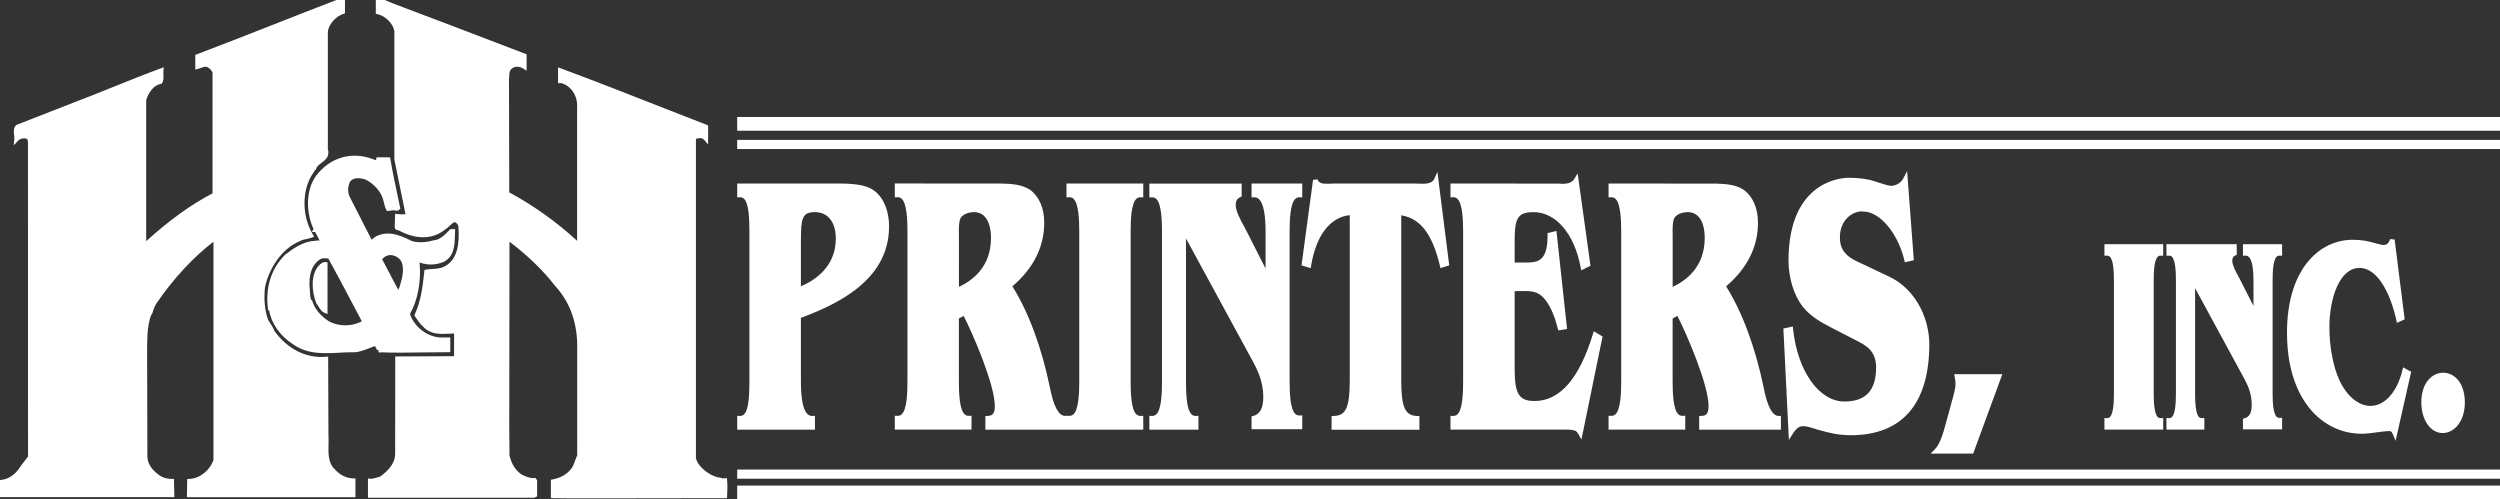
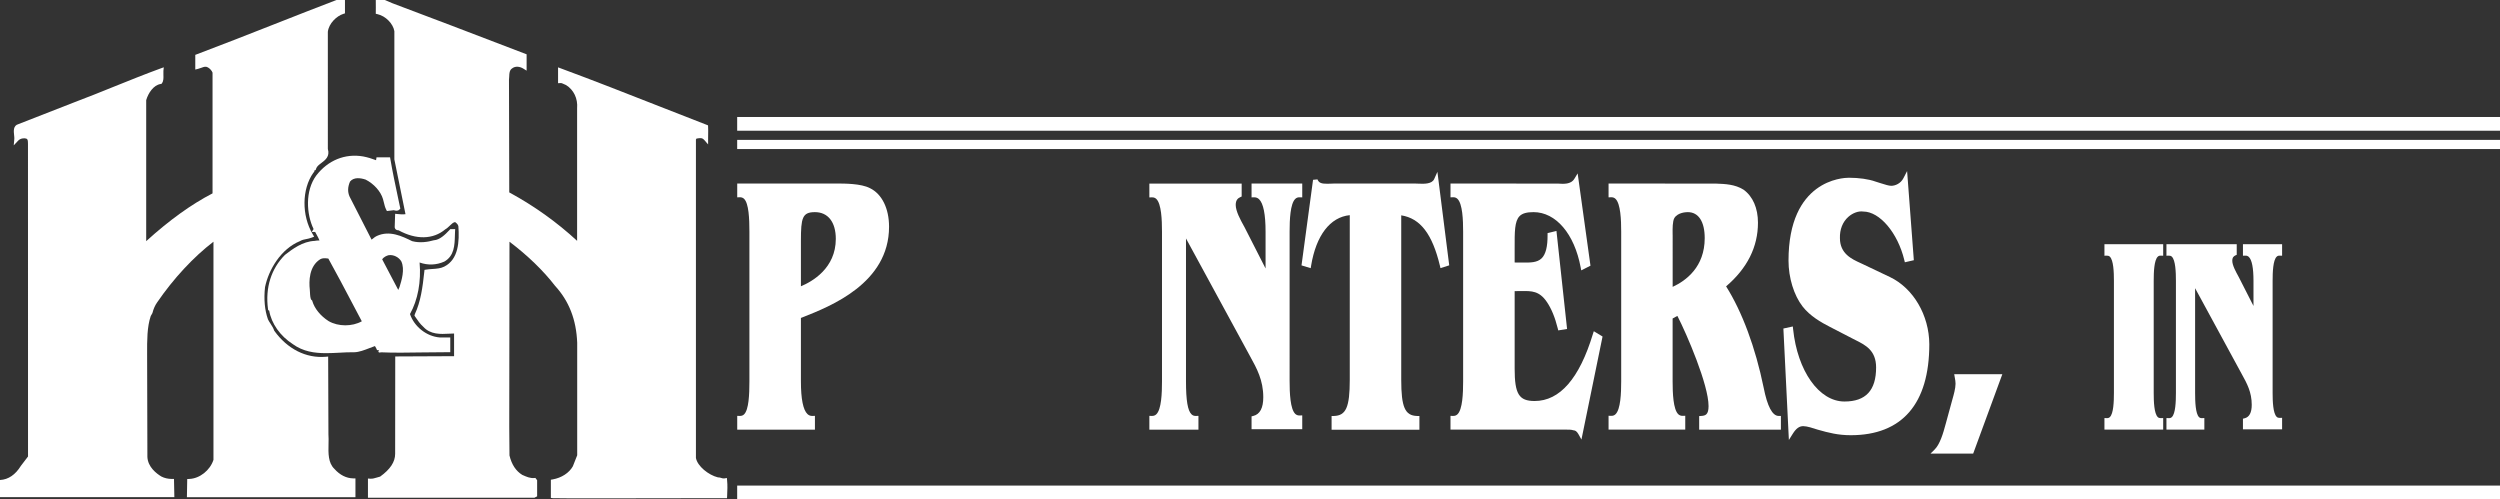
<svg xmlns="http://www.w3.org/2000/svg" x="0px" y="0px" viewBox="0 0 546 109.05" style="enable-background:new 0 0 546 109.05;" xml:space="preserve">
  <rect x="0" y="0" width="546" height="109.05" fill="#333333" stroke="none" />
  <style type="text/css"> .st0{fill:#FFFFFF;} .st1{fill:#00A2B2;stroke:#00A2B2;stroke-miterlimit:10;} </style>
  <g id="Layer_2"> </g>
  <g id="Layer_1">
    <g>
      <path class="st0" d="M189.99,41.09c-1.96-1.01-5.43-1.01-7.5-1.01h-21.48v3.02l0.52-0.02c0.4-0.01,0.71,0.09,0.97,0.34 c1.04,1,1.17,4.36,1.17,7.18v32.71c0,2.82-0.13,6.19-1.17,7.19c-0.25,0.25-0.57,0.35-0.97,0.34l-0.52-0.02v3.02h16.97v-3.02 l-0.52,0.02c-0.45,0.02-0.81-0.12-1.12-0.42c-0.94-0.9-1.42-3.3-1.42-7.11V69.44l0.33-0.13c6.14-2.42,18.92-7.45,18.92-19.79 C194.17,45.51,192.6,42.35,189.99,41.09z M174.92,62.52v-9.95c0-4.98,0.3-6.24,3.06-6.24c2.86,0,4.56,2.18,4.56,5.84 C182.54,58.61,177.35,61.51,174.92,62.52z" />
-       <path class="st0" d="M232.95,43.1l0.52-0.02c0.42-0.02,0.74,0.1,1,0.35c1.11,1.07,1.24,4.6,1.24,7.16v32.71 c0,2.56-0.13,6.1-1.24,7.16c-0.27,0.26-0.59,0.37-1,0.36l-0.52-0.02v0.02h-0.37c-1.37,0-2.47-2.08-3.28-6.18 c-1.79-8.75-4.7-16.57-8.2-22.11c4.62-3.94,6.96-8.61,6.96-13.9c0-3.18-1.11-5.73-3.14-7.21c-1.89-1.19-4.08-1.26-6-1.33 l-23.49-0.02v3.02l0.52-0.02c0.42-0.02,0.74,0.1,1,0.36c1.11,1.07,1.24,4.6,1.24,7.16v32.71c0,2.57-0.13,6.1-1.24,7.17 c-0.27,0.26-0.59,0.36-1,0.35l-0.52-0.02v3.02h16.75v-3.02l-0.52,0.02c-0.41,0.02-0.73-0.1-1-0.35c-1.11-1.07-1.24-4.6-1.24-7.17 V69.56l1.04-0.57c2.09,4.06,6.81,15.06,6.81,19.7c0,1.89-0.69,2.09-1.59,2.15l-0.47,0.03v2.97h17.71h0.13h16.64v-3.02l-0.52,0.02 c-0.42,0.01-0.74-0.1-1-0.36c-1.11-1.07-1.24-4.6-1.24-7.16V50.6c0-2.56,0.13-6.1,1.24-7.16c0.27-0.26,0.58-0.37,1-0.35l0.52,0.02 v-3.02h-16.77V43.1z M209.42,51.03c-0.01-1.08-0.03-2.71,0.38-3.41c0.77-1.23,2.57-1.29,2.93-1.29c2.35,0,3.7,2.07,3.7,5.68 c0,6.31-4.11,9.31-7,10.64V51.53L209.42,51.03z" />
      <path class="st0" d="M282.89,90.4c-1.11-1.07-1.24-4.6-1.24-7.16V50.6c0-2.56,0.13-6.1,1.24-7.16c0.27-0.26,0.58-0.37,1-0.35 l0.52,0.02v-3.02h-11.07v3.02l0.52-0.02c0.44-0.01,0.81,0.12,1.12,0.42c0.94,0.91,1.42,3.29,1.42,7.1v8.02l-4.58-8.98l-0.23-0.42 c-0.64-1.16-1.71-3.1-1.71-4.47c0-1.1,0.51-1.48,1.01-1.71l0.29-0.13v-2.82h-20.16v3.02l0.52-0.02c0.42-0.02,0.74,0.1,1,0.35 c1.11,1.07,1.24,4.6,1.24,7.16v32.71c0,2.56-0.13,6.1-1.24,7.16c-0.27,0.26-0.59,0.37-1,0.36l-0.52-0.02v3.02h10.72v-3.02 l-0.52,0.02c-0.4,0.02-0.72-0.09-0.99-0.35c-0.83-0.8-1.21-3.01-1.21-7.17V52.08L273,77.78c1.49,2.7,2.9,5.25,2.9,8.98 c0,2.35-0.73,3.72-2.18,4.08l-0.38,0.09v2.81h11.07v-3.02l-0.52,0.02C283.48,90.76,283.16,90.65,282.89,90.4z" />
      <path class="st0" d="M313.22,39.12c-0.51,1.11-2.26,1.04-3.43,0.99c-0.22-0.01-0.42-0.02-0.58-0.02h-17.98 c-0.15,0-0.34,0.01-0.55,0.02c-0.46,0.02-1.03,0.04-1.57-0.01c-1.09-0.09-1.3-0.72-1.37-0.92l-0.97,0.09l-2.52,18.69l2.01,0.61 l0.09-0.56c1.09-6.61,4.15-10.59,8.44-11.02v35.94c0,6-0.81,7.85-3.48,7.92l-0.49,0.01v2.99h19.18v-2.99l-0.49-0.01 c-2.67-0.07-3.48-1.92-3.48-7.92v-35.9c4.18,0.66,6.79,4.09,8.45,11.01l0.12,0.52l1.91-0.61l-2.58-20.42L313.22,39.12z" />
      <path class="st0" d="M347.89,72.95c-2.94,9.7-7.22,14.63-12.72,14.63c-3.43,0-4.37-1.52-4.37-7.06V63.58l1.54-0.01 c2.14-0.03,3.85-0.05,5.48,2.36c1,1.45,1.8,3.4,2.39,5.78l0.11,0.45l1.93-0.31l-2.32-21.41l-1.94,0.47l0,0.4 c0.02,2.55-0.4,4.22-1.29,5.1c-0.97,0.96-2.5,0.95-4.11,0.93l-1.79-0.01l0-3.13c-0.01-3.55-0.02-5.89,1.08-7 c0.59-0.6,1.56-0.87,3.04-0.87c4.89,0,8.93,4.74,10.3,12.07l0.12,0.65l2.02-1.02l-2.8-20.16l-0.73,1.2 c-0.74,1.22-2.35,1.11-3.53,1.03l-23.51-0.02v3.02l0.52-0.02c0.42-0.02,0.73,0.1,1,0.35c1.11,1.07,1.24,4.6,1.24,7.17v32.73 c0,2.56-0.13,6.08-1.23,7.15c-0.27,0.26-0.59,0.37-1.01,0.36l-0.52-0.02v3.01h25.36c0.53,0,1.03,0,1.46,0.14l0.11,0.02 c0.27,0.02,0.62,0.14,1.01,0.83l0.66,1.18l4.61-22.5l-1.91-1.16L347.89,72.95z" />
      <path class="st0" d="M385.18,84.65c-1.79-8.75-4.7-16.57-8.2-22.11c4.62-3.94,6.96-8.61,6.96-13.9c0-3.18-1.11-5.73-3.14-7.21 c-1.89-1.19-4.08-1.26-6-1.33l-23.49-0.02v3.02l0.52-0.02c0.42-0.02,0.74,0.1,1,0.35c1.11,1.07,1.24,4.6,1.24,7.16v32.71 c0,2.57-0.13,6.1-1.24,7.17c-0.27,0.26-0.58,0.37-1,0.35l-0.52-0.02v3.02h16.75v-3.02l-0.52,0.02c-0.42,0.01-0.73-0.1-1-0.35 c-1.11-1.06-1.24-4.6-1.24-7.17V69.56l1.04-0.57c2.09,4.06,6.81,15.06,6.81,19.7c0,1.89-0.69,2.09-1.59,2.15l-0.46,0.03v2.97 h17.85v-3h-0.5C387.09,90.83,385.98,88.75,385.18,84.65z M365.3,51.04c-0.01-1.08-0.03-2.71,0.38-3.42 c0.76-1.23,2.57-1.29,2.93-1.29c2.35,0,3.7,2.07,3.7,5.68c0,6.31-4.11,9.31-7,10.64V51.53L365.3,51.04z" />
      <path class="st0" d="M412.73,60.49l-5.91-2.81l-0.47-0.22c-1.91-0.87-4.51-2.05-4.51-5.44c-0.06-1.9,0.59-3.55,1.84-4.66 c0.96-0.85,2.2-1.31,3.24-1.16c3.61,0,7.55,4.66,8.98,10.6l0.12,0.48l1.96-0.45l-1.47-19.47l-0.81,1.57 c-0.59,1.14-1.76,1.65-2.66,1.65c-0.51,0-1.27-0.24-2.41-0.6l-1.04-0.33c-1.48-0.53-3.59-0.83-5.8-0.83 c-1.35,0-13.18,0.51-13.18,18.1c0,3.74,1.18,7.58,3.07,10.01c1.63,2.1,4.06,3.49,5.99,4.47l5.11,2.64c0.2,0.1,0.4,0.21,0.61,0.31 c2.04,1.03,4.35,2.2,4.35,5.9c0,5.01-2.26,7.44-6.91,7.44c-5.56,0-10.27-6.66-11.22-15.83l-0.06-0.56l-2.06,0.45l1.2,24.34 l0.84-1.34c0.74-1.18,1.43-1.68,2.29-1.68c0.85,0,2.19,0.45,3.08,0.74l0.1,0.03c2.41,0.69,4.47,1.21,7.2,1.21 c11.23,0,17.16-6.87,17.16-19.87C421.33,68.85,417.87,62.93,412.73,60.49z" />
      <path class="st0" d="M426.93,82.48c0.09,0.47,0.16,0.88,0.16,1.34c0,0.99-0.4,2.41-0.7,3.46l-1.43,5.23 c-0.6,2.25-1.29,4.54-2.47,5.7l-0.87,0.86h9.32l6.37-17.35H426.8L426.93,82.48z" />
      <path class="st0" d="M459.61,55.85l0.52-0.02c0.28,0,0.49,0.06,0.66,0.23c0.8,0.77,0.89,3.38,0.89,5.27v24.49 c0,1.9-0.09,4.51-0.89,5.27c-0.17,0.17-0.38,0.24-0.66,0.23l-0.52-0.02v2.52h12.83v-2.52l-0.52,0.02c-0.28,0-0.49-0.06-0.66-0.23 c-0.8-0.77-0.89-3.38-0.89-5.27V61.33c0-1.9,0.09-4.51,0.89-5.27c0.17-0.17,0.38-0.24,0.66-0.23l0.52,0.02v-2.52h-12.83V55.85z" />
      <path class="st0" d="M489.87,55.85l0.52-0.02c0.29-0.01,0.54,0.08,0.75,0.28c0.68,0.65,1.02,2.41,1.02,5.23v5.48l-3.19-6.26 l-0.17-0.32c-0.47-0.86-1.27-2.29-1.27-3.29c0-0.75,0.33-1,0.68-1.17l0.29-0.13v-2.32h-15.35v2.52l0.52-0.02 c0.28,0,0.49,0.06,0.66,0.23c0.8,0.77,0.89,3.38,0.89,5.27v24.49c0,1.9-0.09,4.51-0.89,5.27c-0.17,0.17-0.38,0.24-0.66,0.23 l-0.52-0.02v2.52h8.28v-2.52l-0.52,0.02c-0.28,0.01-0.47-0.06-0.64-0.22c-0.77-0.75-0.86-3.37-0.86-5.28V62.94l10.22,18.81 c1.11,2.01,2.15,3.9,2.15,6.66c0,1.69-0.52,2.68-1.54,2.94l-0.38,0.09v2.33h8.55v-2.52l-0.52,0.02c-0.28,0-0.49-0.06-0.66-0.23 c-0.8-0.77-0.89-3.38-0.89-5.27V61.33c0-1.9,0.09-4.51,0.89-5.27c0.17-0.17,0.38-0.24,0.66-0.23l0.52,0.02v-2.52h-8.55V55.85z" />
-       <path class="st0" d="M524.68,80.89c-1.18,4.79-3.86,7.76-7,7.76c-2.57,0-5.17-2.16-6.77-5.64c-1.36-2.98-2.17-7.29-2.17-11.53 c0-6.45,2.26-12.97,6.57-12.97c4.09,0,6.84,5.89,8.05,11.4l0.13,0.6l1.69-0.77l-2.19-17.42l-0.97-0.11 c-0.41,1.13-0.92,1.29-1.41,1.29c-0.39,0-0.84-0.11-1.27-0.23c-0.27-0.07-0.53-0.14-0.78-0.21c-1.25-0.34-2.54-0.69-4.76-0.69 c-7.13,0-14.32,6.27-14.32,20.28c0,9.73,3.32,15.06,6.1,17.82c2.77,2.75,6.38,4.26,10.19,4.26c0.98,0,1.94-0.12,2.89-0.25 c1.03-0.16,1.86-0.26,2.66-0.31c0.7-0.06,0.97-0.08,1.28,0.66l0.6,1.45l3.4-15.08l-1.76-0.98L524.68,80.89z" />
-       <path class="st0" d="M533.61,81.4c-2.31,0-4.79,2.03-4.79,6.5c0,3.81,2.01,6.68,4.67,6.68c2.34,0,4.83-2.34,4.83-6.68 C538.32,83.43,535.88,81.4,533.61,81.4z" />
    </g>
    <path class="st1" d="M528,99.55" />
    <path class="st1" d="M164.44,99.55" />
    <g>
      <path class="st0" d="M158.8,104.93l-0.05-0.54l-0.54,0.1c-0.21,0.04-0.4-0.02-0.64-0.09c-0.23-0.07-0.46-0.15-0.81-0.15 c-2-0.5-4.45-2.43-4.77-4.24V30.47l0.06-0.1c0.04-0.06,0.06-0.09,0.04-0.09c0.04-0.02,0.19-0.04,0.34-0.07 c0.68-0.09,1.01-0.06,1.34,0.32l0.88,1.01V30.2c0-0.27,0.01-0.54,0.01-0.8c0.01-0.53,0.02-1.08-0.01-1.7l-0.02-0.32l-0.3-0.12 c-3.42-1.33-6.84-2.67-10.26-4.01c-7.06-2.77-14.35-5.64-21.52-8.29l-0.67-0.25v3.46l0.53-0.03c0.24-0.02,0.46,0.1,0.75,0.23 c0.15,0.07,0.31,0.15,0.47,0.21c1.67,1.03,2.59,2.95,2.41,5.06l0,28.96c-4.44-4.1-9.42-7.65-14.82-10.58l-0.06-24.59 c0.03-0.24,0.04-0.48,0.05-0.71c0.03-0.83,0.08-1.35,0.55-1.72c0.79-0.68,1.83-0.44,2.49-0.04l0.76,0.47v-3.57L98.64,5.6 L85.71,0.71c-0.34-0.14-0.67-0.28-1-0.43c-0.63-0.28-1.28-0.57-2-0.77l-0.66-0.18l0.02,0.68c0.02,0.51,0.01,1.11,0.01,1.71 l-0.01,1.29l0.39,0.09c1.78,0.41,3.4,2.08,3.67,3.71v28.02l2.43,11.95c-0.57,0.08-1.23,0.02-1.72-0.03l-0.54-0.06l-0.1,2.96 c0.07,0.42,0.35,0.65,0.85,0.65c0,0,0,0,0,0c3.82,2.1,7.55,2.01,10.18-0.2c0.38-0.21,0.7-0.52,1-0.81 c0.4-0.39,0.76-0.73,1.16-0.79c0.45,0.32,0.66,0.6,0.72,0.91c0.23,3.28,0.08,7.24-3.11,8.83c-0.74,0.38-1.68,0.45-2.6,0.51 c-0.46,0.03-0.9,0.06-1.31,0.13l-0.38,0.06l-0.04,0.38c-0.37,3.47-0.79,6.56-2.07,9.3l-0.08,0.32l0.16,0.24 c0.56,0.82,1.08,1.59,1.78,2.2c1.55,1.72,3.81,1.6,5.62,1.5c0.38-0.02,0.74-0.04,1.09-0.04v4.95l-12.85,0.06L86.3,99.12 c0,1.76-1.07,3.38-3.28,4.97c-0.24,0.06-0.47,0.13-0.7,0.2c-0.5,0.15-0.96,0.29-1.42,0.26l-0.54-0.04v4.2h36.35l0.6-0.31v-3.52 l-0.38-0.5l-0.27,0.02c-0.9,0.07-1.66-0.27-2.47-0.63l-0.11-0.04c-1.41-0.87-2.33-2.26-2.81-4.26l-0.05-6.2l0.05-40.48 c3.98,3.01,7.4,6.32,9.95,9.63c3.06,3.33,4.64,7.4,4.84,12.42v24.59l-0.95,2.41c-0.81,1.44-2.45,2.51-4.39,2.86l-0.41,0.07v3.97 l0.43,0.06c0.24,0.03,4.73,0.04,10.57,0.04c9.71,0,23.14-0.03,26.99-0.04l0.48,0l0.03-0.59 C158.86,107.09,158.91,106.02,158.8,104.93z" />
      <path class="st0" d="M73.03,102.4c-1.37-1.3-1.33-3.41-1.28-5.45c0.02-0.74,0.03-1.44-0.02-2.07l-0.06-17.01l-0.54,0.05 c-4.29,0.36-8.38-1.71-11.23-5.68c-0.19-0.58-0.52-1.09-0.84-1.58c-0.22-0.33-0.42-0.65-0.54-0.92c-0.71-1.99-0.93-4.44-0.64-7.03 c0.78-3.78,3.43-8.35,7.67-10.07c0.45-0.26,0.84-0.33,1.3-0.42c0.36-0.07,0.76-0.15,1.21-0.32l0.55-0.21l-0.3-0.51 c-2.46-4.12-2.4-9.89,0.12-13.44c0.21-0.18,0.27-0.42,0.3-0.6l0.19,0.03l0.14-0.39c0.17-0.47,0.64-0.82,1.13-1.19 c0.85-0.64,1.9-1.43,1.41-3.05V8.33l0-1.38c0.21-1.83,1.92-3.46,3.39-3.92l0.35-0.11V0.03l-0.44-0.57l-0.35,0.13 C69.54,1.5,64.46,3.5,59.55,5.43c-5.42,2.13-11.03,4.34-16.58,6.43l-0.32,0.12v3.21l0.63-0.16c0.23-0.06,0.46-0.14,0.68-0.22 c0.64-0.24,0.99-0.35,1.46-0.08c0.44,0.25,0.86,0.73,1,1.14v26.36c-4.66,2.42-9.41,5.83-14.49,10.44v-30.8 c0.47-1.59,1.61-3.27,3.13-3.52l0.2-0.03l0.12-0.16c0.36-0.48,0.33-1.17,0.31-1.84c-0.01-0.29-0.02-0.57,0-0.83l0.08-0.79 l-0.75,0.27c-3.42,1.25-6.83,2.63-10.14,3.96c-2.79,1.13-5.67,2.29-8.54,3.37L4.02,27.11c-1.18,0.32-1.03,1.57-0.94,2.4 c0.03,0.3,0.07,0.59,0.05,0.8l-0.13,1.43l0.99-1.04c0.46-0.48,1.27-0.59,1.75-0.43c0.32,0.13,0.36,0.35,0.37,1.17L6.12,99.7 l-1.55,2.03c-1.21,1.96-2.74,3-4.54,3.1l-0.46,0.02l-0.07,3.73h38.58L38,104.6h-0.49c-0.81,0-1.62-0.19-2.27-0.53 c-1.09-0.66-2.94-2.08-3.05-4.26l-0.06-22.56c-0.01-2.87-0.02-5.84,0.79-8.23l0.33-0.57l0.05-0.12c0.22-0.87,0.57-1.65,1-2.26 c3.59-5.24,7.95-9.94,12.32-13.28v47.64c-0.74,2.28-2.98,4.07-5.26,4.17l-0.47,0.02l-0.07,3.97h36.81v-4.1l-0.49-0.01 C75.64,104.45,74.23,103.75,73.03,102.4z" />
      <path class="st0" d="M69.07,38.33c-2.47,3.35-2.15,8.46-0.58,11.7l-0.4,0.62h0.74c0.11,0.21,0.22,0.42,0.33,0.62 c0.23,0.41,0.46,0.83,0.62,1.25c-0.04,0-0.09,0-0.13,0c-0.33,0.01-0.64,0.02-0.92,0.09c-2.67,0.12-4.85,1.78-6.49,3.05 c-3.01,3-4.33,7.19-3.71,11.8l0.03,0.26l0.23,0.12c0.48,2.82,2.4,5.54,5.16,7.32c2.24,1.62,4.73,1.97,7.25,1.97 c0.98,0,1.96-0.05,2.93-0.1c1.06-0.06,2.16-0.12,3.24-0.1c1.04-0.02,2.21-0.47,3.34-0.91c0.4-0.15,0.8-0.31,1.18-0.44 c0.21,0.33,0.43,0.78,0.46,0.9l0.38-0.04l-0.1,0.45l0.39,0.15l0.07-0.1c2.84,0.13,6.04,0.08,9.14,0.03 c1.9-0.03,3.8-0.05,5.61-0.05l0.5,0V73.7l-2.3,0c-2.87-0.22-5.57-2.35-6.5-5.11c1.72-3.09,2.46-7.05,2.1-11.26 c1.8,0.64,3.64,0.58,5.4-0.2c2.19-1.24,2.25-3.6,2.31-5.69c0.01-0.29,0.02-0.59,0.03-0.87l0.03-0.52h-1.07l-0.15,0.16 c-1.05,1.13-2.19,2.18-3.4,2.26l-0.11,0.02c-1.18,0.34-2.96,0.64-4.67,0.18c-2.2-1.08-4.93-2.42-7.72-1.13 c-0.29,0.12-0.53,0.32-0.75,0.5c-0.13,0.11-0.27,0.22-0.39,0.3l-4.81-9.42c-0.44-1-0.41-2.1,0.11-3.27 c0.84-1.02,2.35-0.78,3.41-0.42c1.81,0.92,3.29,2.58,3.78,4.24c0.07,0.24,0.13,0.48,0.19,0.73c0.13,0.54,0.26,1.1,0.51,1.58 l0.16,0.31l1.5-0.18c0.04,0,0.08,0.02,0.12,0.03c0.25,0.07,0.75,0.21,1.13-0.19l0.18-0.19l-0.52-2.46 c-0.58-2.72-1.17-5.53-1.65-8.32l-0.07-0.42h-2.96l-0.1,0.63c-0.9-0.35-1.84-0.63-2.82-0.82C75.36,33.48,71.62,35.01,69.07,38.33z M79.02,70.17c-2.11,1.18-5.15,1.18-7.25-0.04c-1.75-1.11-3.08-2.74-3.55-4.35l-0.05-0.16l-0.13-0.1 c-0.27-0.2-0.31-1.03-0.34-1.64c-0.01-0.22-0.02-0.43-0.04-0.63c-0.2-1.81-0.18-5.08,2.26-6.62c0.52-0.31,1.06-0.25,1.73-0.17 l0.06,0.01c1.81,3.27,3.58,6.61,5.28,9.85C77.67,67.61,78.34,68.89,79.02,70.17z M87.66,57.11c0.79,1.76,0.05,4.1-0.41,5.6 l-0.11,0.24c-0.05,0.12-0.11,0.24-0.16,0.37l-3.51-6.68c0.36-0.54,0.99-0.79,1.38-0.9C85.92,55.56,87.12,56.16,87.66,57.11z" />
-       <path class="st0" d="M69.68,57.94c-1.87,2.01-1.63,5.69-0.62,8.25l0.08,0.13c0.15,0.18,0.29,0.41,0.42,0.63 c0.33,0.53,0.7,1.13,1.29,1.36l0.68,0.27V57.28l-0.46-0.04C70.55,57.19,70.08,57.56,69.68,57.94z" />
    </g>
    <g>
      <line class="st0" x1="161" y1="31.55" x2="546" y2="31.55" />
      <rect x="161" y="30.55" class="st0" width="385" height="2" />
    </g>
    <g>
      <line class="st0" x1="161" y1="27.05" x2="546" y2="27.05" />
      <rect x="161" y="25.55" class="st0" width="385" height="3" />
    </g>
    <g>
      <line class="st0" x1="161" y1="107.55" x2="546" y2="107.55" />
      <rect x="161" y="106.05" class="st0" width="385" height="3" />
    </g>
    <g>
      <line class="st0" x1="161" y1="103.55" x2="546" y2="103.55" />
-       <rect x="161" y="102.55" class="st0" width="385" height="2" />
    </g>
  </g>
</svg>